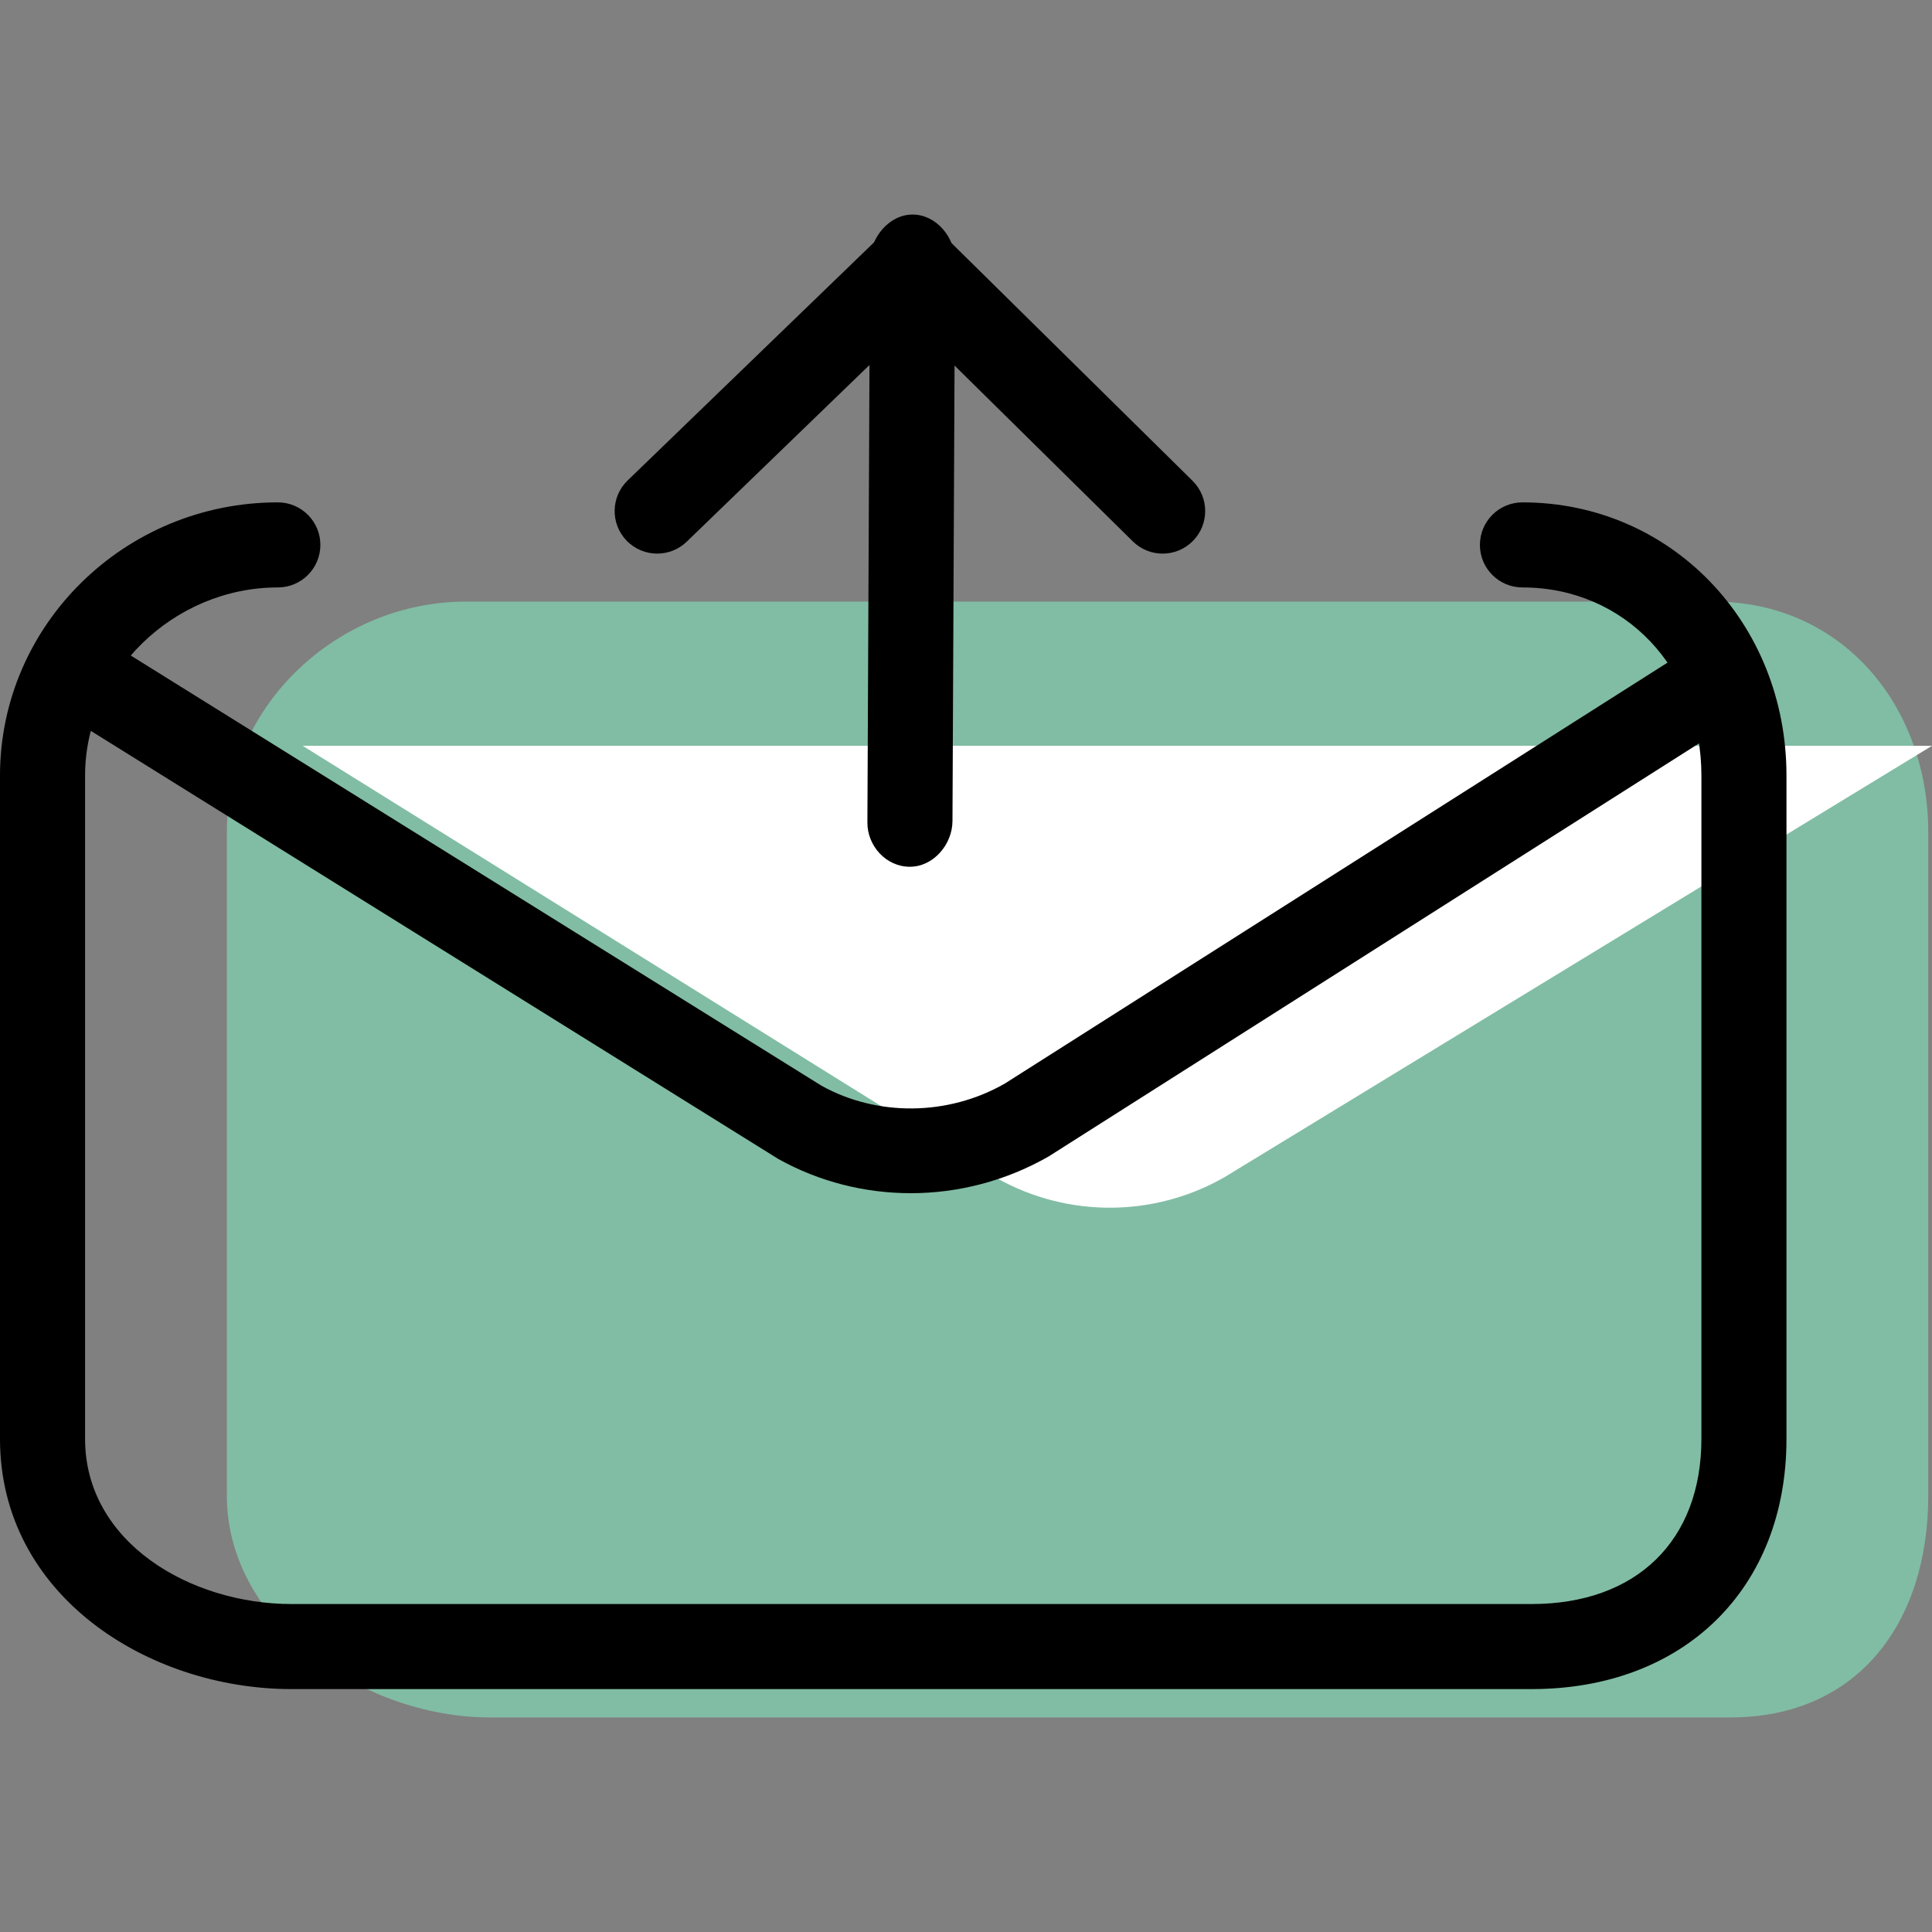
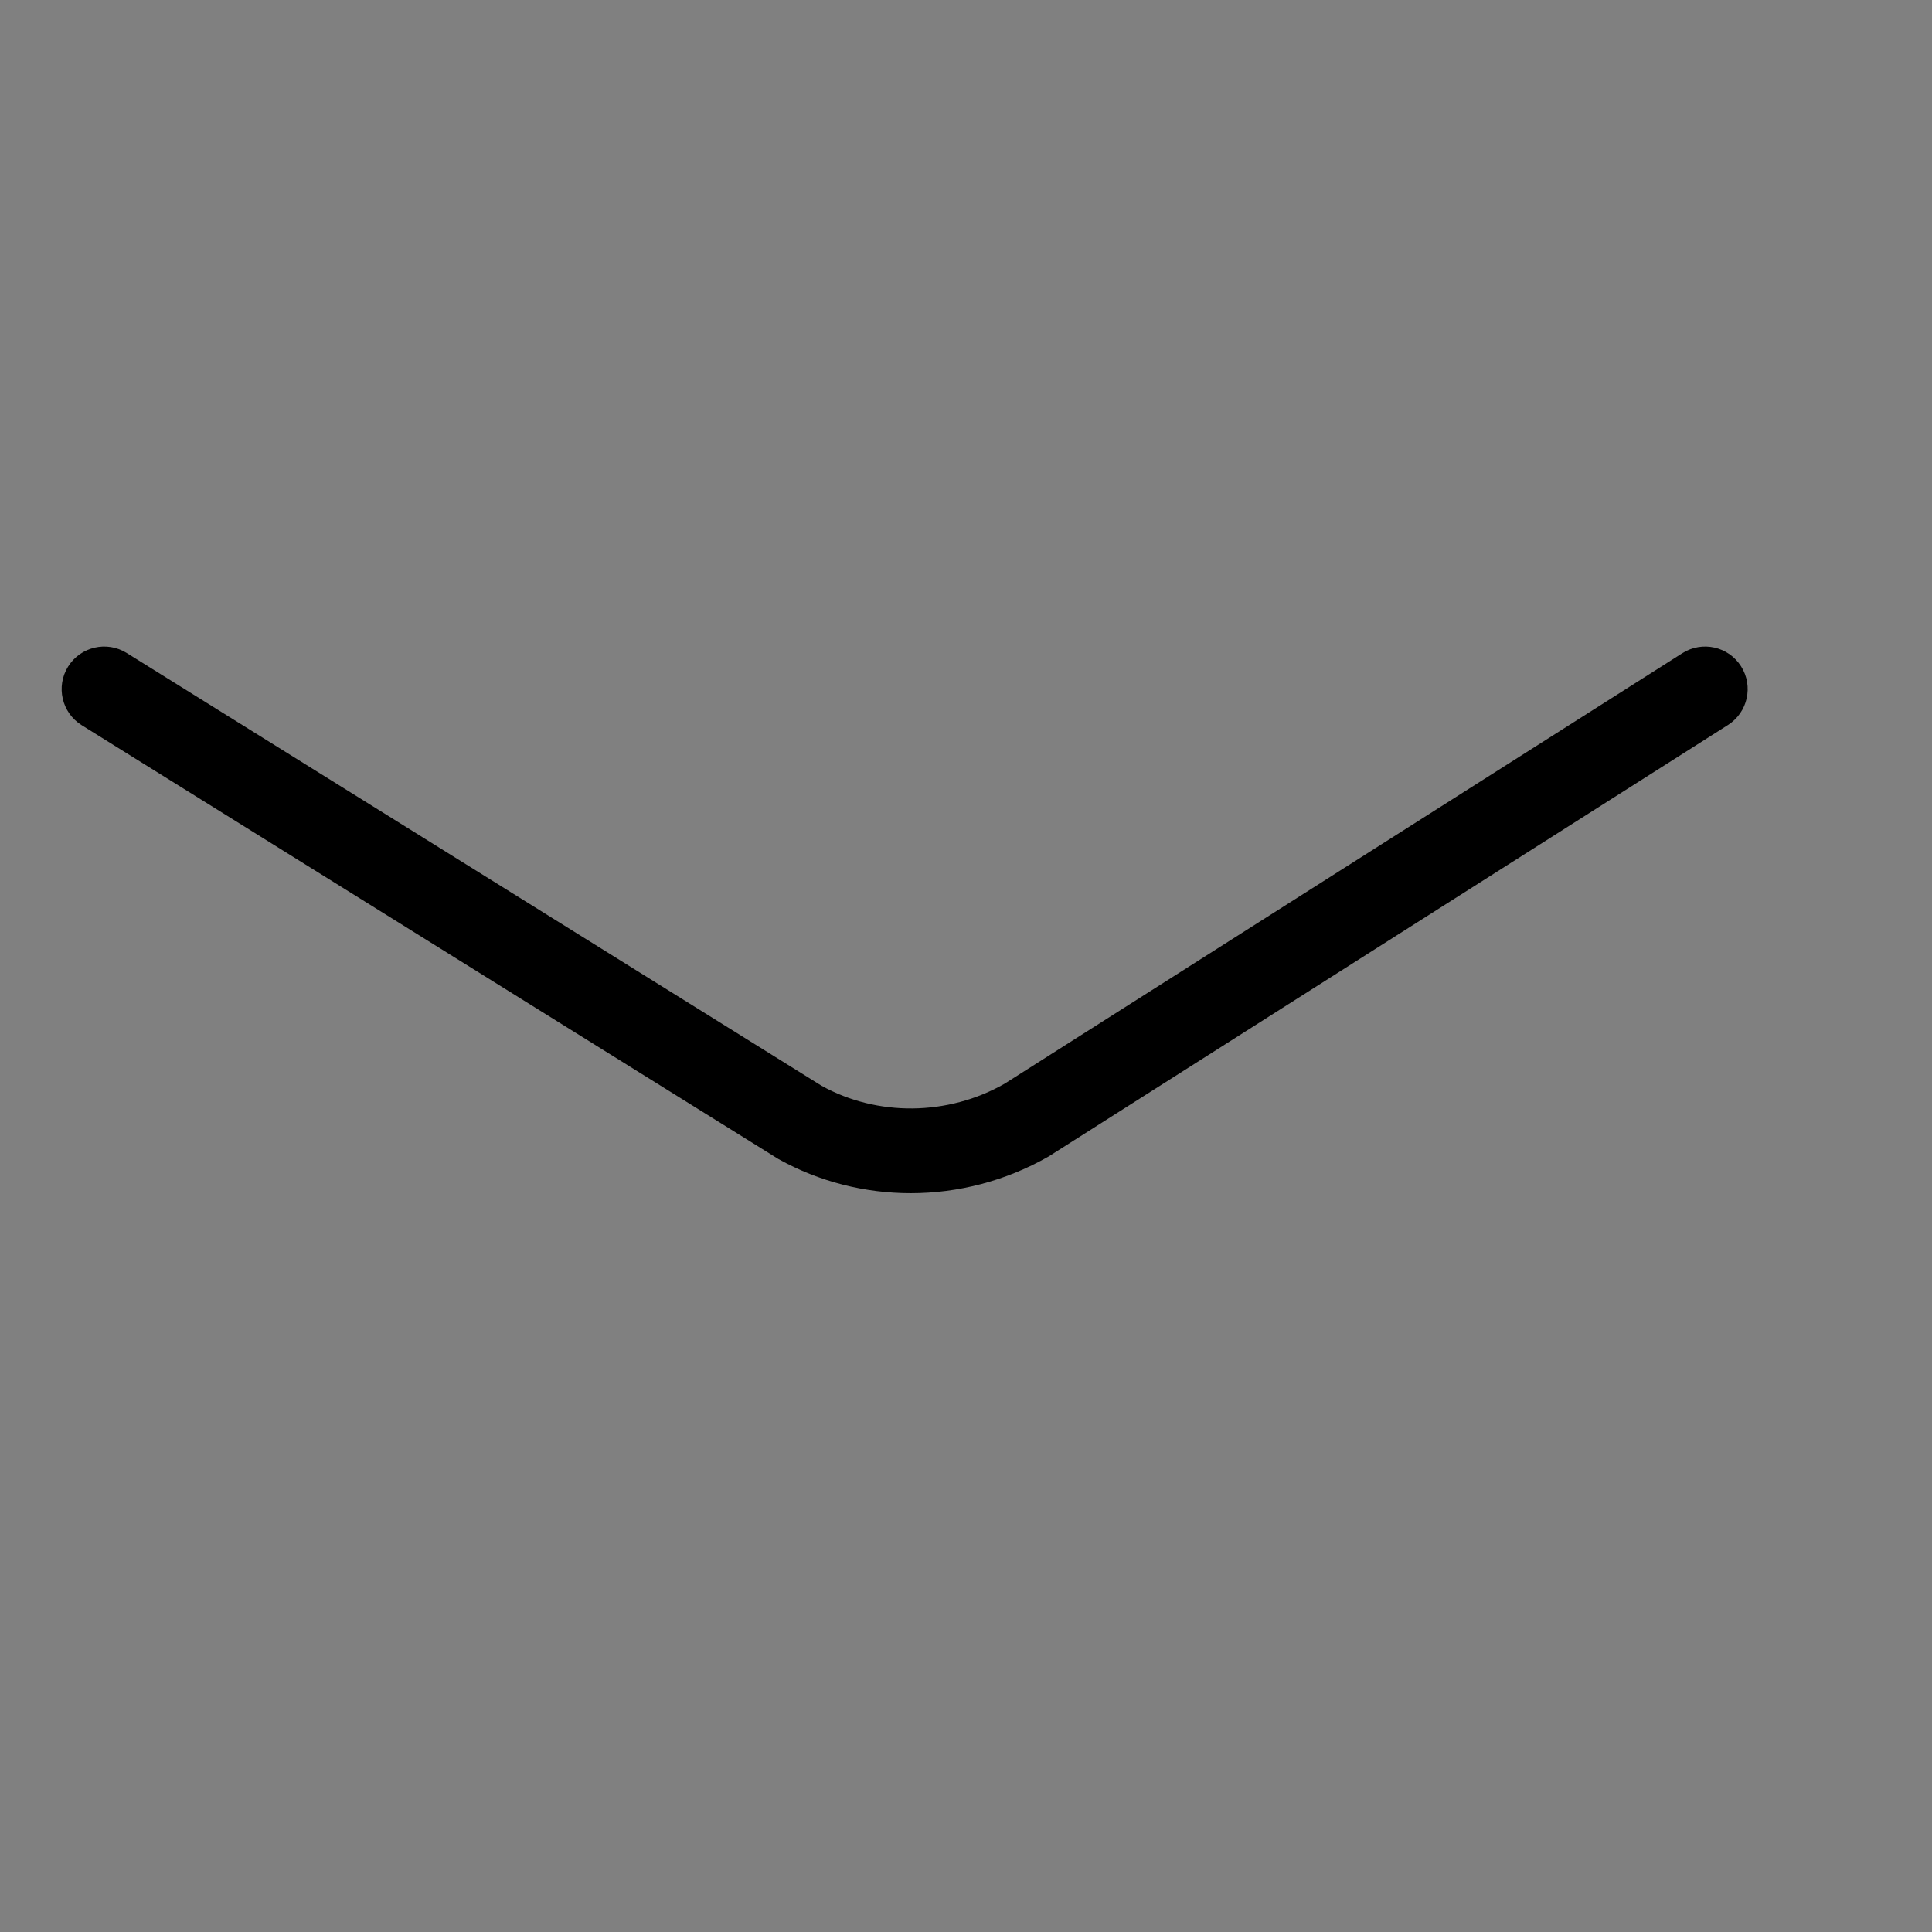
<svg xmlns="http://www.w3.org/2000/svg" version="1.1" id="Capa_1" x="0px" y="0px" viewBox="0 0 68.132 68.132" style="enable-background:new 0 0 68.132 68.132;" xml:space="preserve">
  <rect x="0" y="0" width="68.132" height="68.132" fill="#808080" stroke="none" />
  <g>
    <g id="group-45svg">
-       <path id="path-1_39_" style="fill:#81BDA4;" d="M60.439,21.216c4.493,0,7.561,3.642,7.561,8.136v23.39    c0,4.493-2.493,7.824-6.987,7.824H17.285C12.791,60.566,8,57.235,8,52.742v-23.39c0-4.494,3.93-8.136,8.423-8.136l0,0" />
-       <path id="path-2_39_" style="fill:#FFFFFF;" d="M68.132,26.301L43.174,41.518c-2.473,1.413-5.506,1.43-7.995,0.045L10.674,26.301    l0,0" />
-       <path id="path-3_39_" d="M54.013,59.566H10.285C5.229,59.566,0,56.265,0,50.742v-23.39c0-5.313,4.395-9.636,9.798-9.636    c0.828,0,1.5,0.672,1.5,1.5c0,0.829-0.672,1.5-1.5,1.5C6.113,20.716,3,23.755,3,27.352v23.39c0,3.645,3.704,5.824,7.285,5.824    h43.728c3.693,0,5.987-2.232,5.987-5.824v-23.39c0-3.783-2.713-6.636-6.311-6.636c-0.829,0-1.5-0.671-1.5-1.5    c0-0.828,0.671-1.5,1.5-1.5c5.221,0,9.311,4.233,9.311,9.636v23.39C63,56.02,59.389,59.566,54.013,59.566z" />
      <path id="path-4_28_" d="M32.117,42.078c-1.617,0-3.226-0.403-4.667-1.205L2.881,25.574c-0.703-0.438-0.918-1.363-0.48-2.066    c0.438-0.703,1.363-0.918,2.066-0.481l24.505,15.262c1.955,1.086,4.453,1.072,6.458-0.074l23.898-15.18    c0.701-0.445,1.626-0.237,2.07,0.462s0.237,1.626-0.462,2.07L36.978,40.784C35.469,41.647,33.789,42.078,32.117,42.078z" />
-       <path id="path-5_13_" d="M23.176,19.523c-0.392,0-0.784-0.153-1.079-0.458c-0.576-0.595-0.559-1.545,0.036-2.121l9.004-8.701    c0.586-0.567,1.515-0.562,2.095,0.01l8.823,8.702c0.589,0.582,0.596,1.531,0.014,2.121c-0.582,0.591-1.532,0.597-2.121,0.015    l-7.78-7.674l-7.95,7.685C23.927,19.383,23.551,19.523,23.176,19.523z" />
-       <path id="path-6_8_" d="M32.089,30.566c-0.003,0-0.005,0-0.007,0c-0.829,0-1.497-0.732-1.493-1.56l0.09-19.793    c0.004-0.826,0.675-1.647,1.5-1.647c0.003,0,0.005,0,0.007,0c0.829,0,1.497,0.807,1.493,1.634l-0.09,19.756    C33.585,29.782,32.914,30.566,32.089,30.566z" />
    </g>
  </g>
  <g>
</g>
  <g>
</g>
  <g>
</g>
  <g>
</g>
  <g>
</g>
  <g>
</g>
  <g>
</g>
  <g>
</g>
  <g>
</g>
  <g>
</g>
  <g>
</g>
  <g>
</g>
  <g>
</g>
  <g>
</g>
  <g>
</g>
</svg>